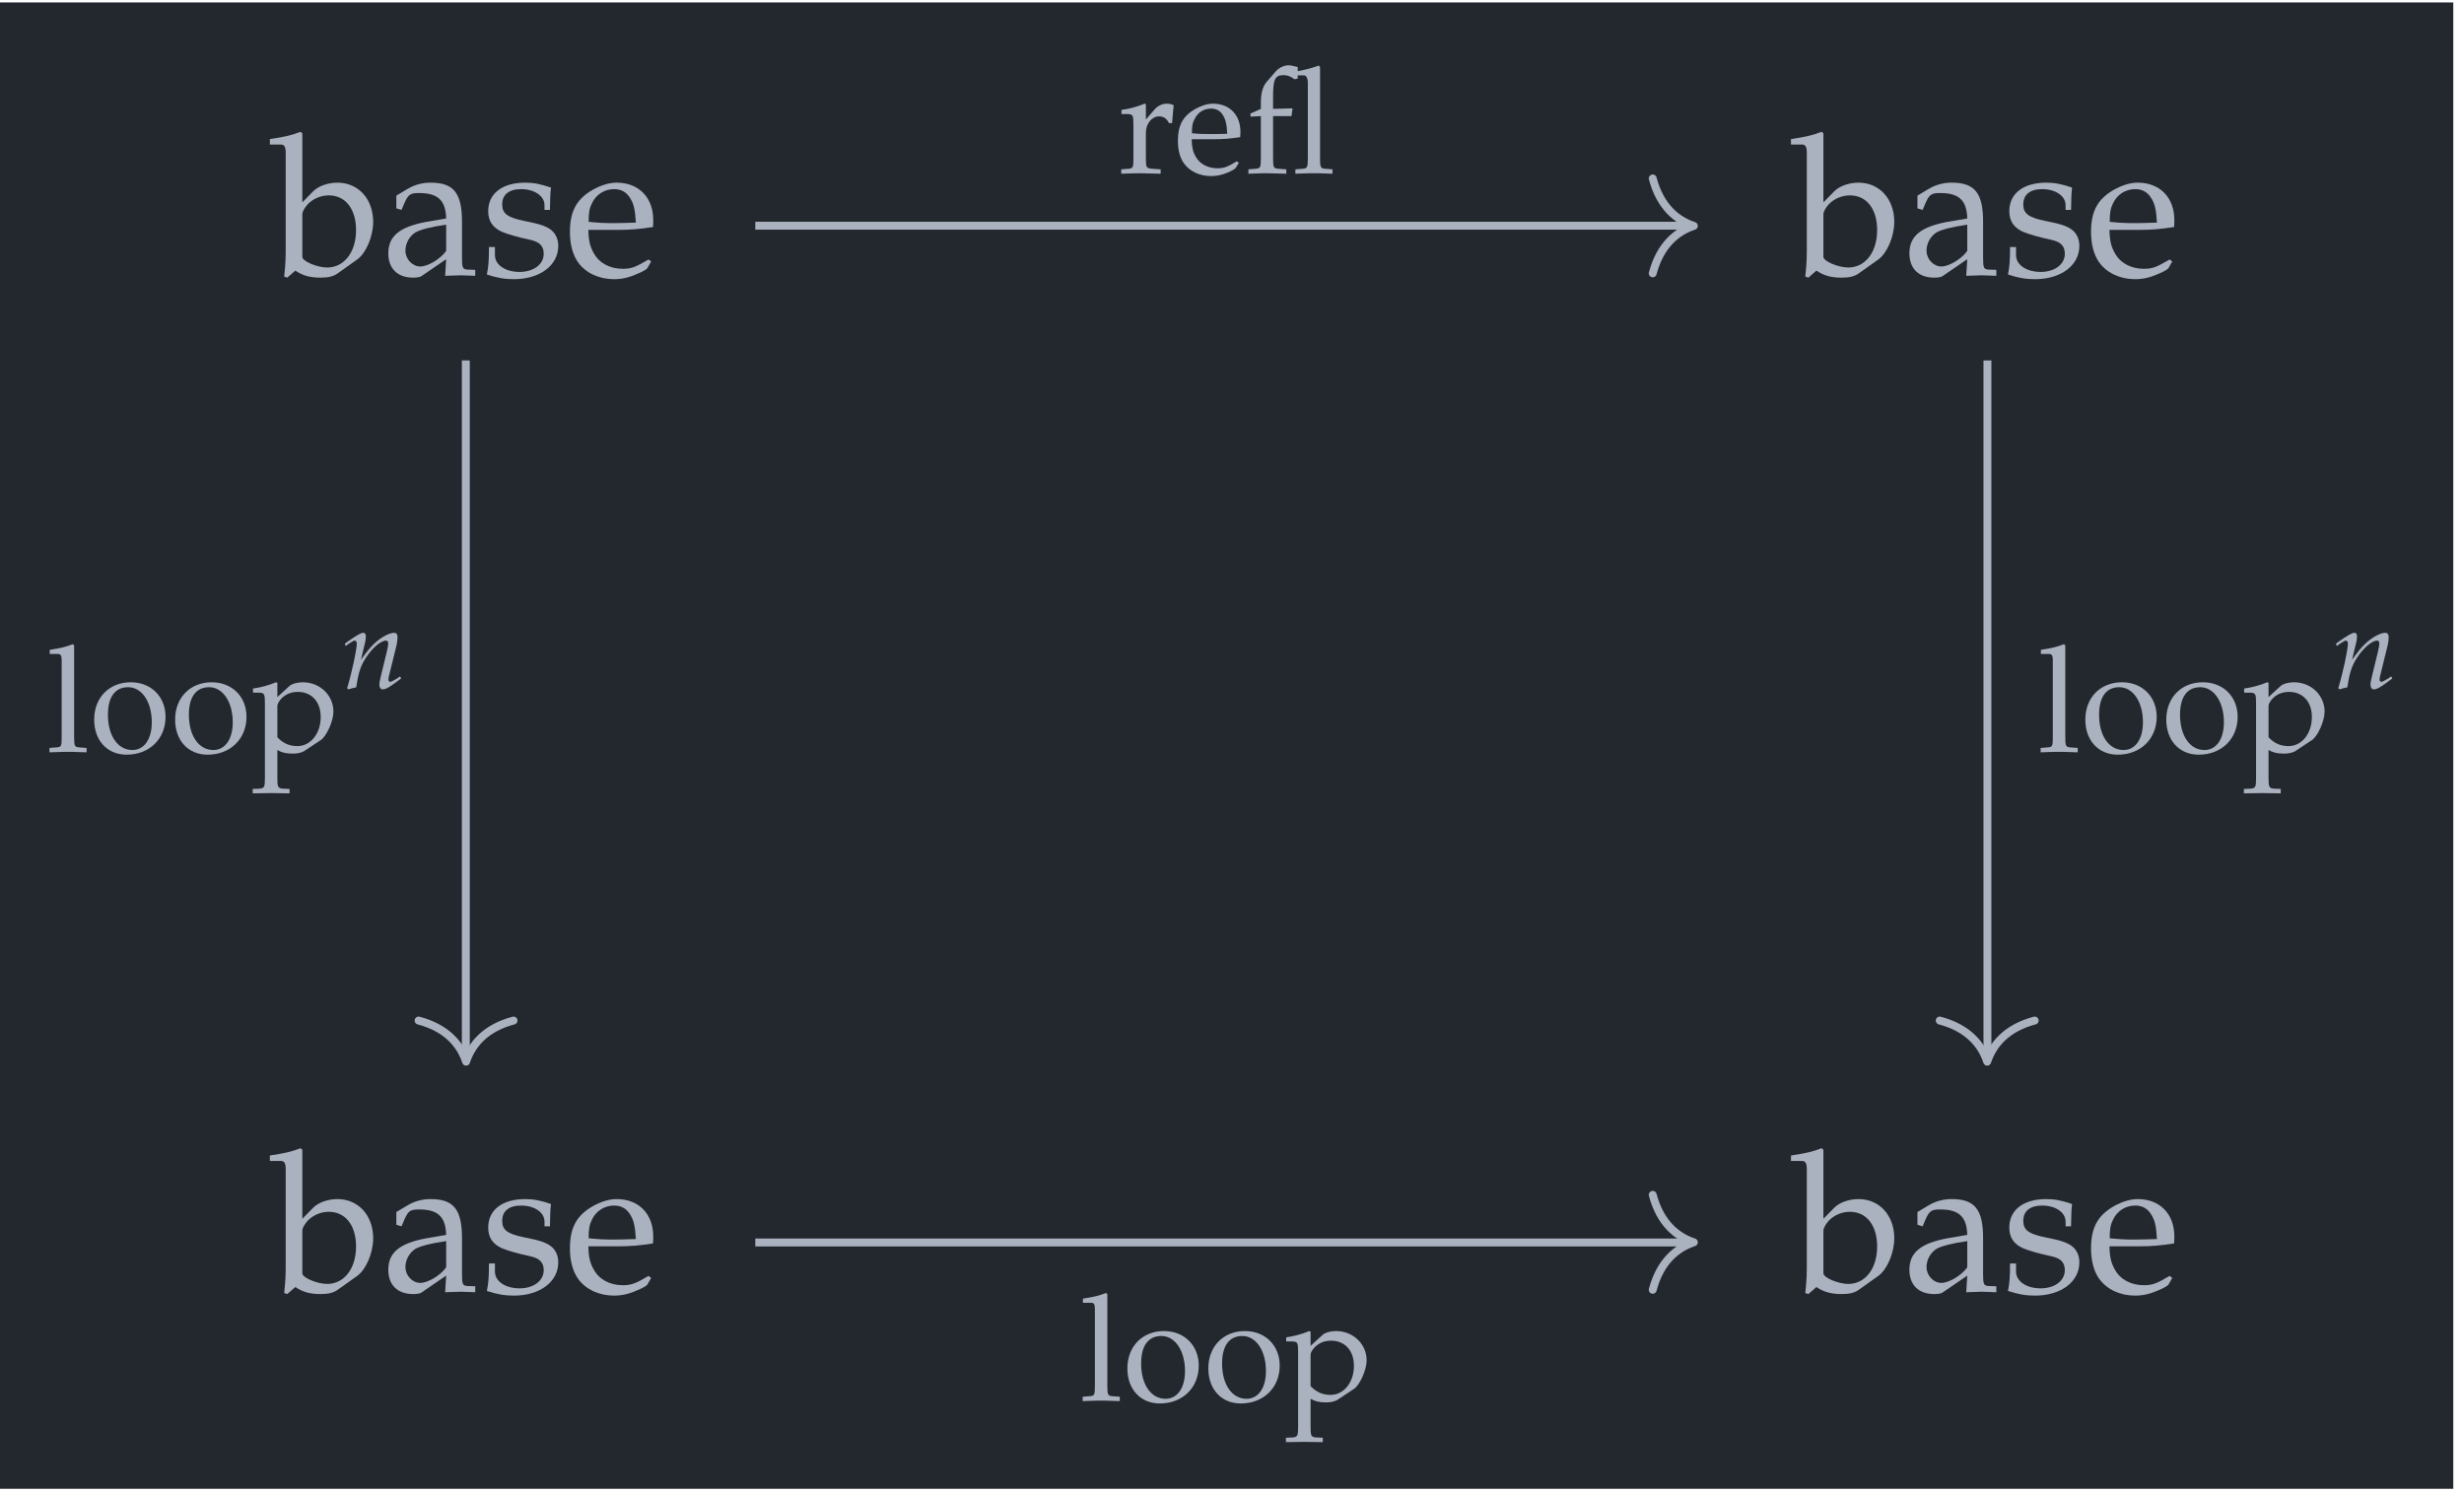
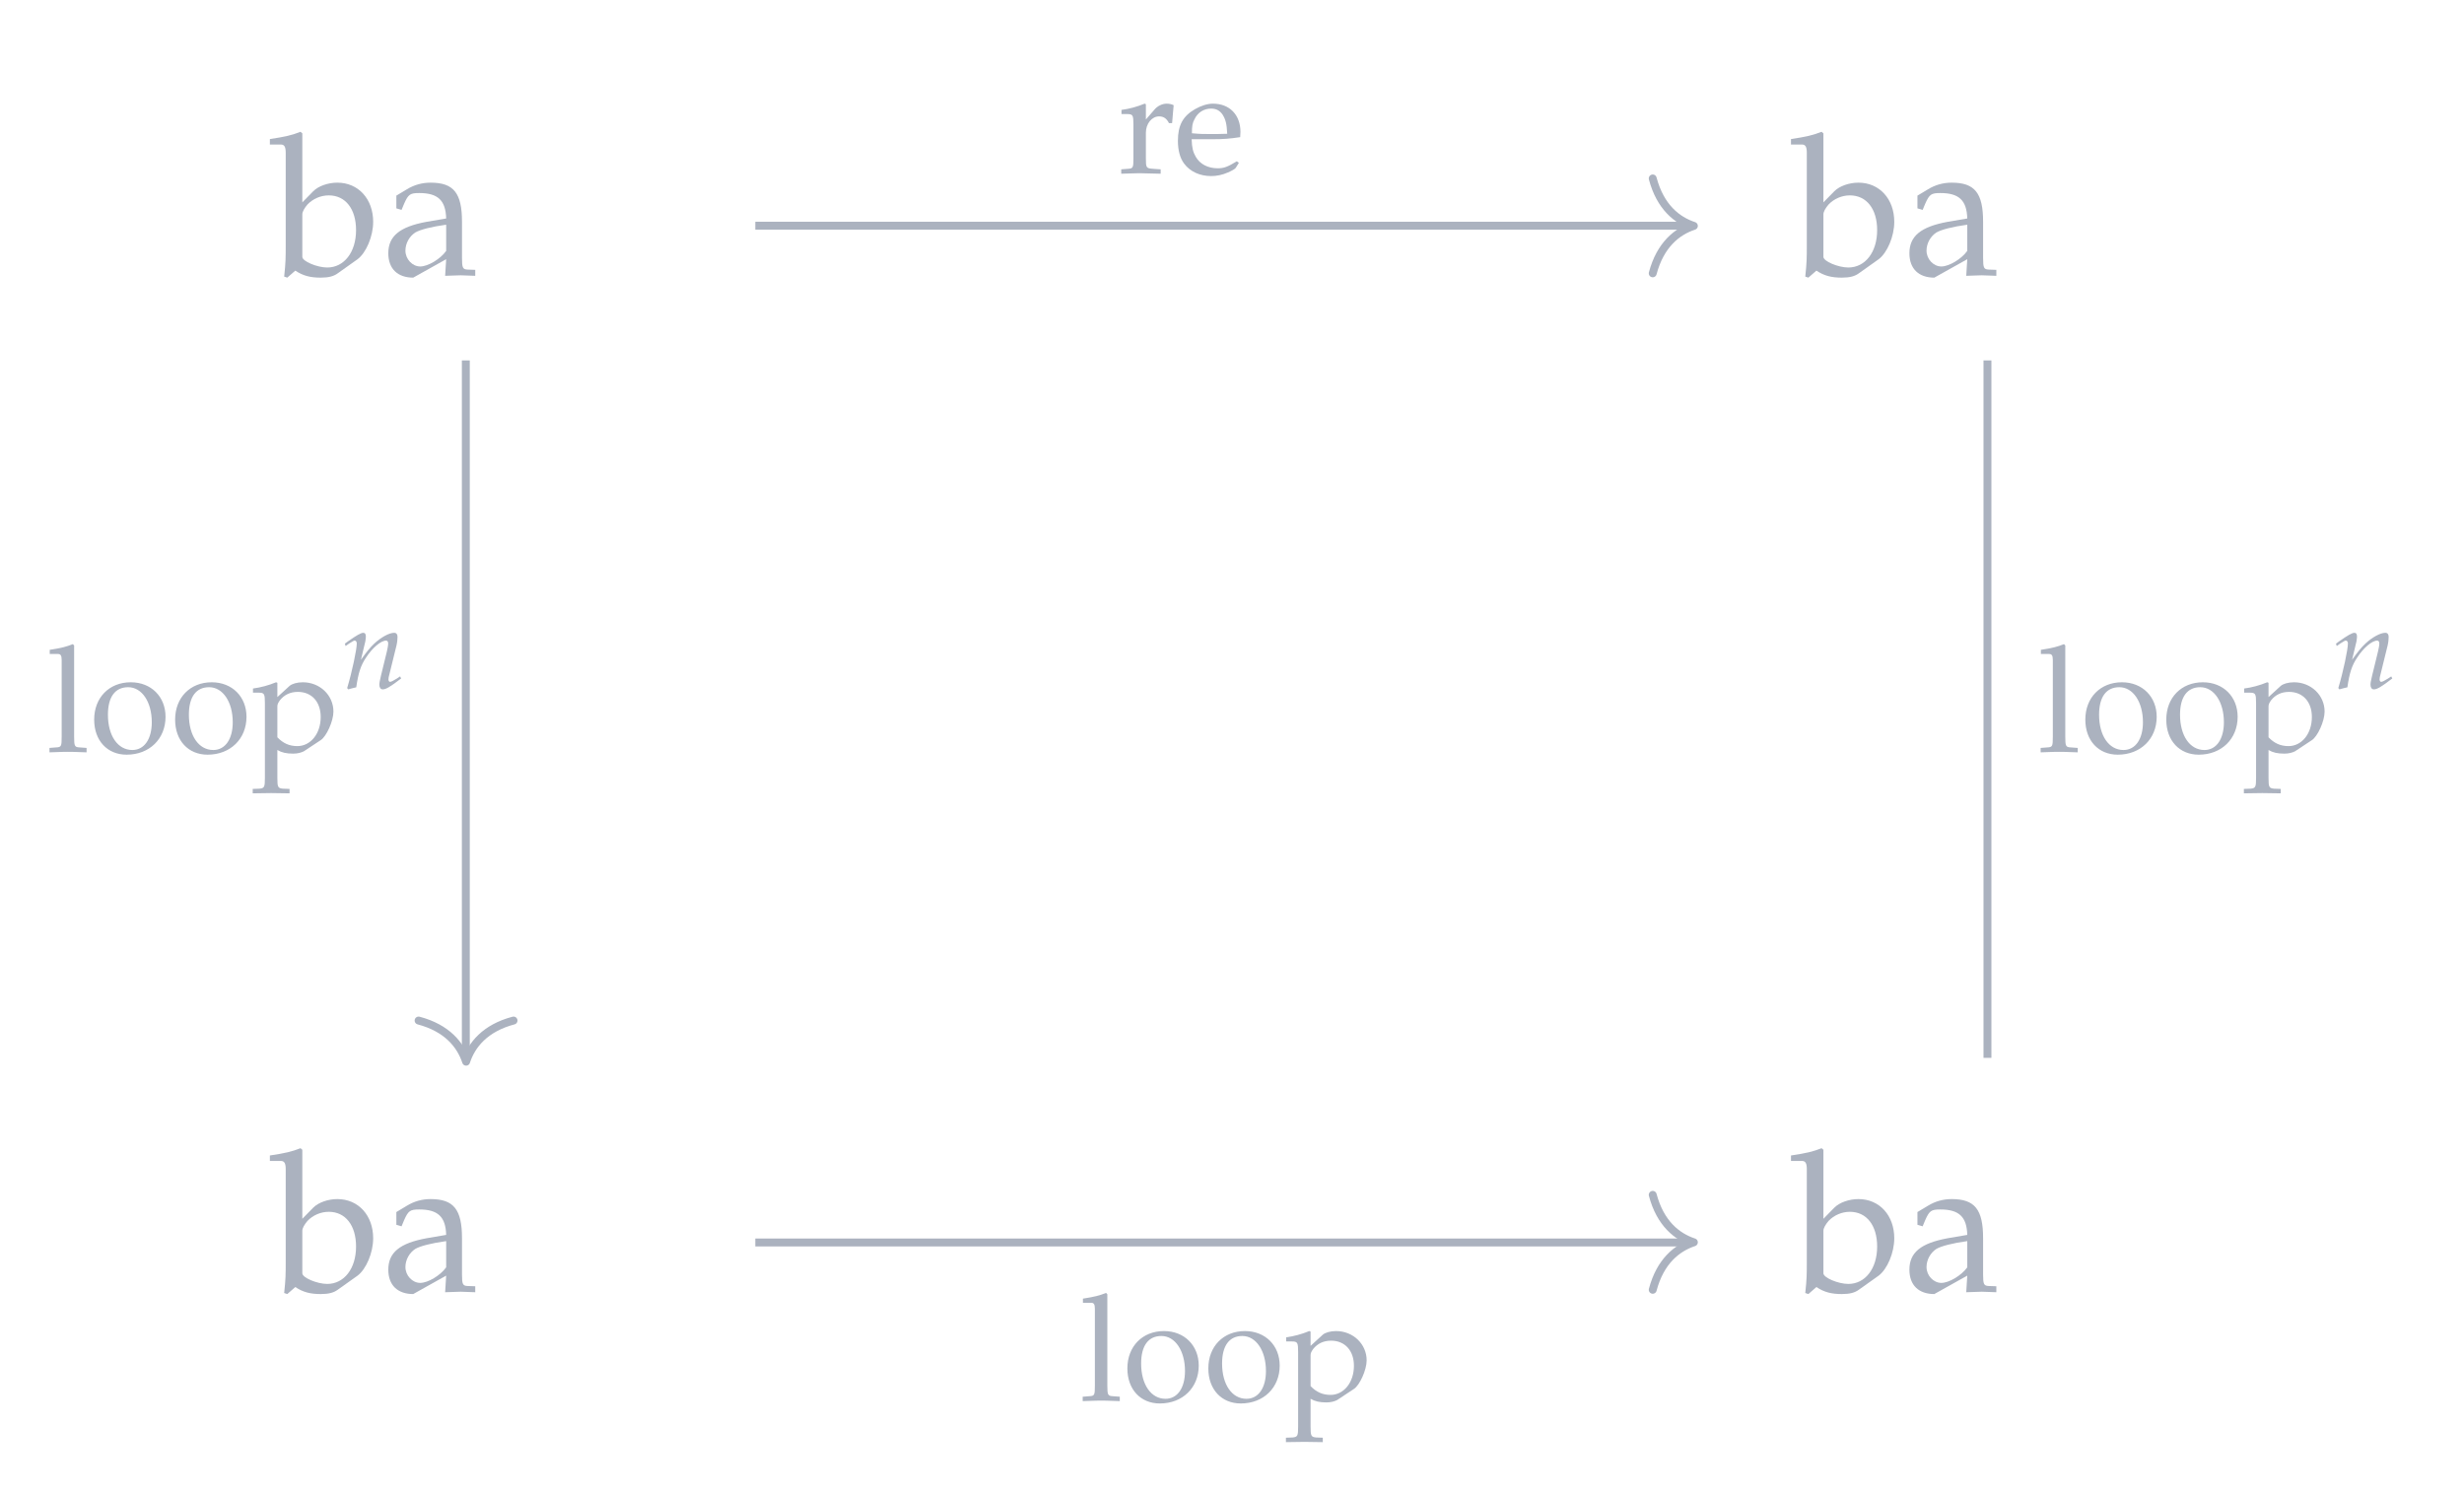
<svg xmlns="http://www.w3.org/2000/svg" xmlns:xlink="http://www.w3.org/1999/xlink" width="148.352" height="89.895" viewBox="0 0 148.352 89.895">
  <defs>
    <g>
      <g id="glyph-0-0">
        <path d="M 1.781 -8.547 L 1.672 -8.641 C 1.156 -8.438 0.766 -8.344 -0.172 -8.203 L -0.172 -7.875 L 0.484 -7.875 C 0.703 -7.875 0.781 -7.734 0.781 -7.375 L 0.781 -1.828 C 0.781 -1.078 0.781 -0.766 0.688 0.078 L 0.875 0.141 L 1.359 -0.281 C 1.828 0.031 2.266 0.141 2.891 0.141 C 3.359 0.141 3.672 0.062 3.922 -0.125 L 5.109 -0.969 C 5.625 -1.359 6.047 -2.344 6.047 -3.219 C 6.047 -4.594 5.156 -5.578 3.891 -5.578 C 3.328 -5.578 2.75 -5.375 2.438 -5.062 L 1.781 -4.391 Z M 1.781 -3.672 C 1.781 -3.828 1.906 -4.047 2.094 -4.266 C 2.422 -4.609 2.891 -4.812 3.375 -4.812 C 4.375 -4.812 5.016 -4 5.016 -2.719 C 5.016 -1.391 4.297 -0.469 3.281 -0.469 C 2.672 -0.469 1.781 -0.844 1.781 -1.109 Z M 1.781 -3.672 " />
      </g>
      <g id="glyph-0-1">
-         <path d="M 3.859 -0.969 L 3.797 0.031 C 4.578 0 4.578 0 4.734 0 C 4.781 0 5.078 0.016 5.609 0.031 L 5.609 -0.328 L 5.141 -0.344 C 4.859 -0.359 4.812 -0.453 4.812 -1.031 L 4.812 -3.219 C 4.812 -4.953 4.312 -5.578 2.922 -5.578 C 2.422 -5.578 1.938 -5.453 1.484 -5.172 L 0.859 -4.797 L 0.859 -4.031 L 1.172 -3.938 L 1.328 -4.312 C 1.578 -4.875 1.688 -4.953 2.234 -4.953 C 3.359 -4.953 3.828 -4.516 3.859 -3.422 L 2.672 -3.219 C 1.062 -2.922 0.375 -2.359 0.375 -1.328 C 0.375 -0.391 0.938 0.141 1.875 0.141 C 2.094 0.141 2.297 0.109 2.375 0.047 Z M 3.859 -1.469 C 3.516 -0.984 2.766 -0.531 2.297 -0.531 C 1.828 -0.531 1.406 -0.969 1.406 -1.484 C 1.406 -1.922 1.641 -2.344 2 -2.578 C 2.297 -2.75 2.953 -2.922 3.859 -3.047 Z M 3.859 -1.469 " />
+         <path d="M 3.859 -0.969 L 3.797 0.031 C 4.578 0 4.578 0 4.734 0 C 4.781 0 5.078 0.016 5.609 0.031 L 5.609 -0.328 L 5.141 -0.344 C 4.859 -0.359 4.812 -0.453 4.812 -1.031 L 4.812 -3.219 C 4.812 -4.953 4.312 -5.578 2.922 -5.578 C 2.422 -5.578 1.938 -5.453 1.484 -5.172 L 0.859 -4.797 L 0.859 -4.031 L 1.172 -3.938 L 1.328 -4.312 C 1.578 -4.875 1.688 -4.953 2.234 -4.953 C 3.359 -4.953 3.828 -4.516 3.859 -3.422 L 2.672 -3.219 C 1.062 -2.922 0.375 -2.359 0.375 -1.328 C 0.375 -0.391 0.938 0.141 1.875 0.141 Z M 3.859 -1.469 C 3.516 -0.984 2.766 -0.531 2.297 -0.531 C 1.828 -0.531 1.406 -0.969 1.406 -1.484 C 1.406 -1.922 1.641 -2.344 2 -2.578 C 2.297 -2.75 2.953 -2.922 3.859 -3.047 Z M 3.859 -1.469 " />
      </g>
      <g id="glyph-0-2">
-         <path d="M 0.484 -1.703 C 0.484 -0.875 0.453 -0.531 0.359 -0.047 C 0.969 0.156 1.438 0.234 1.984 0.234 C 3.547 0.234 4.656 -0.594 4.656 -1.766 C 4.656 -2.125 4.547 -2.406 4.328 -2.641 C 4.016 -2.938 3.625 -3.078 2.578 -3.281 C 1.594 -3.484 1.281 -3.719 1.281 -4.266 C 1.281 -4.859 1.688 -5.188 2.422 -5.188 C 3.219 -5.188 3.828 -4.781 3.828 -4.219 L 3.828 -3.938 L 4.156 -3.938 C 4.172 -4.625 4.172 -4.922 4.219 -5.281 C 3.578 -5.5 3.156 -5.578 2.672 -5.578 C 1.281 -5.578 0.438 -4.922 0.438 -3.859 C 0.438 -3.281 0.703 -2.875 1.25 -2.625 C 1.578 -2.484 2.203 -2.297 3.016 -2.125 C 3.547 -2 3.781 -1.75 3.781 -1.297 C 3.781 -0.656 3.172 -0.203 2.328 -0.203 C 1.469 -0.203 0.844 -0.625 0.844 -1.219 L 0.844 -1.703 Z M 0.484 -1.703 " />
-       </g>
+         </g>
      <g id="glyph-0-3">
-         <path d="M 5.203 -0.828 L 5.047 -0.953 C 4.281 -0.5 4.016 -0.391 3.5 -0.391 C 2.719 -0.391 2.078 -0.734 1.75 -1.328 C 1.531 -1.719 1.438 -2.047 1.422 -2.734 L 3.156 -2.734 C 3.984 -2.734 4.484 -2.781 5.312 -2.906 C 5.328 -3.078 5.328 -3.172 5.328 -3.328 C 5.328 -4.688 4.453 -5.578 3.125 -5.578 C 2.672 -5.578 2.172 -5.422 1.672 -5.141 C 0.703 -4.578 0.312 -3.844 0.312 -2.609 C 0.312 -1.859 0.484 -1.219 0.812 -0.766 C 1.281 -0.125 2.078 0.234 2.969 0.234 C 3.422 0.234 3.859 0.141 4.344 -0.078 C 4.672 -0.203 4.922 -0.359 4.969 -0.422 Z M 4.281 -3.172 C 3.656 -3.156 3.375 -3.141 2.938 -3.141 C 2.391 -3.141 2.078 -3.156 1.438 -3.219 C 1.438 -3.781 1.484 -4.031 1.641 -4.344 C 1.891 -4.875 2.406 -5.188 2.969 -5.188 C 3.375 -5.188 3.672 -5.031 3.891 -4.719 C 4.156 -4.328 4.234 -3.984 4.281 -3.172 Z M 4.281 -3.172 " />
-       </g>
+         </g>
      <g id="glyph-1-0">
        <path d="M 0.203 -5.891 L 0.703 -5.891 C 0.859 -5.891 0.922 -5.797 0.922 -5.531 L 0.922 -0.906 C 0.922 -0.344 0.906 -0.281 0.594 -0.266 L 0.188 -0.234 L 0.188 0.031 C 1.078 0 1.078 0 1.297 0 C 1.531 0 1.531 0 2.422 0.031 L 2.422 -0.234 L 2 -0.266 C 1.703 -0.281 1.672 -0.344 1.672 -0.906 L 1.672 -6.406 L 1.594 -6.484 C 1.203 -6.328 0.906 -6.25 0.203 -6.141 Z M 0.203 -5.891 " />
      </g>
      <g id="glyph-1-1">
        <path d="M 2.484 -4.188 C 1.188 -4.188 0.281 -3.266 0.281 -1.938 C 0.281 -0.672 1.078 0.172 2.234 0.172 C 3.609 0.172 4.578 -0.781 4.578 -2.109 C 4.578 -3.312 3.719 -4.188 2.484 -4.188 Z M 2.328 -3.891 C 3.156 -3.891 3.75 -3 3.75 -1.781 C 3.75 -0.766 3.297 -0.109 2.578 -0.109 C 1.703 -0.109 1.109 -0.969 1.109 -2.234 C 1.109 -3.312 1.547 -3.891 2.328 -3.891 Z M 2.328 -3.891 " />
      </g>
      <g id="glyph-1-2">
        <path d="M 0.094 -3.562 L 0.422 -3.562 C 0.781 -3.562 0.812 -3.5 0.812 -2.922 L 0.812 1.562 C 0.812 2.125 0.781 2.188 0.484 2.219 L 0.078 2.234 L 0.078 2.5 C 0.969 2.484 0.969 2.484 1.188 2.484 C 1.406 2.484 1.406 2.484 2.297 2.5 L 2.297 2.234 L 1.891 2.219 C 1.594 2.188 1.562 2.125 1.562 1.562 L 1.562 -0.109 C 1.828 0.047 2.109 0.109 2.516 0.109 C 2.781 0.109 3 0.047 3.156 -0.031 L 4.172 -0.703 C 4.516 -0.922 4.938 -1.844 4.938 -2.422 C 4.938 -3.406 4.125 -4.188 3.094 -4.188 C 2.75 -4.188 2.438 -4.094 2.297 -3.969 L 1.562 -3.297 L 1.562 -4.156 L 1.484 -4.188 C 1.031 -4 0.562 -3.875 0.094 -3.812 Z M 1.562 -2.734 C 1.562 -2.859 1.609 -2.953 1.719 -3.109 C 1.984 -3.438 2.344 -3.609 2.797 -3.609 C 3.625 -3.609 4.172 -3.016 4.172 -2.094 C 4.172 -1.094 3.562 -0.344 2.766 -0.344 C 2.281 -0.344 1.906 -0.516 1.562 -0.875 Z M 1.562 -2.734 " />
      </g>
      <g id="glyph-1-3">
        <path d="M 0.203 -3.562 L 0.531 -3.562 C 0.891 -3.562 0.922 -3.5 0.922 -2.922 L 0.922 -0.906 C 0.922 -0.344 0.906 -0.281 0.594 -0.266 L 0.188 -0.234 L 0.188 0.031 C 0.828 0.016 1.062 0 1.281 0 C 1.469 0 1.469 0 2.562 0.031 L 2.562 -0.234 L 2.094 -0.266 C 1.688 -0.297 1.672 -0.328 1.672 -0.906 L 1.672 -2.438 C 1.672 -2.984 2.031 -3.422 2.469 -3.422 C 2.734 -3.422 2.922 -3.297 3.062 -3.016 L 3.25 -3.016 L 3.344 -4.094 C 3.234 -4.156 3.078 -4.188 2.922 -4.188 C 2.656 -4.188 2.359 -4.047 2.172 -3.812 L 1.672 -3.234 L 1.672 -4.156 L 1.594 -4.188 C 1.141 -4 0.672 -3.875 0.203 -3.812 Z M 0.203 -3.562 " />
      </g>
      <g id="glyph-1-4">
        <path d="M 3.906 -0.625 L 3.781 -0.719 C 3.219 -0.375 3 -0.297 2.625 -0.297 C 2.047 -0.297 1.562 -0.547 1.312 -0.984 C 1.141 -1.281 1.078 -1.531 1.062 -2.047 L 2.359 -2.047 C 2.984 -2.047 3.359 -2.078 3.984 -2.172 C 3.984 -2.297 4 -2.375 4 -2.484 C 4 -3.516 3.344 -4.188 2.344 -4.188 C 2 -4.188 1.625 -4.062 1.266 -3.859 C 0.531 -3.438 0.234 -2.875 0.234 -1.953 C 0.234 -1.391 0.359 -0.906 0.609 -0.578 C 0.969 -0.094 1.562 0.172 2.234 0.172 C 2.562 0.172 2.891 0.109 3.25 -0.047 C 3.5 -0.156 3.688 -0.266 3.719 -0.328 Z M 3.203 -2.375 C 2.734 -2.359 2.531 -2.359 2.203 -2.359 C 1.797 -2.359 1.562 -2.359 1.078 -2.406 C 1.078 -2.828 1.109 -3.031 1.234 -3.25 C 1.422 -3.656 1.797 -3.891 2.234 -3.891 C 2.531 -3.891 2.75 -3.781 2.922 -3.531 C 3.109 -3.234 3.172 -2.984 3.203 -2.375 Z M 3.203 -2.375 " />
      </g>
      <g id="glyph-1-5">
-         <path d="M 3.172 -5.891 L 3.547 -5.891 C 3.688 -5.891 3.781 -5.734 3.781 -5.406 L 3.781 -0.906 C 3.781 -0.344 3.75 -0.281 3.438 -0.266 L 3.031 -0.234 L 3.031 0.031 C 3.922 0 3.922 0 4.156 0 C 4.375 0 4.375 0 5.266 0.031 L 5.266 -0.234 L 4.859 -0.266 C 4.547 -0.281 4.516 -0.344 4.516 -0.906 L 4.516 -6.391 L 4.438 -6.484 C 4.062 -6.344 3.781 -6.266 3.172 -6.141 L 3.172 -6.391 C 3.078 -6.422 3.062 -6.422 2.984 -6.438 C 2.797 -6.484 2.719 -6.5 2.625 -6.5 C 2.344 -6.5 2.031 -6.344 1.844 -6.125 L 1.328 -5.531 C 1.062 -5.234 0.953 -4.828 0.953 -4.25 L 0.953 -3.875 L 0.328 -3.594 L 0.328 -3.406 L 0.953 -3.438 L 0.953 -0.906 C 0.953 -0.344 0.922 -0.281 0.609 -0.266 L 0.203 -0.234 L 0.203 0.031 C 1.094 0 1.094 0 1.328 0 C 1.547 0 1.797 0.016 2.484 0.031 L 2.484 -0.234 L 2.031 -0.266 C 1.719 -0.281 1.688 -0.344 1.688 -0.906 L 1.688 -3.438 L 2.797 -3.438 L 2.859 -3.906 L 1.688 -3.875 L 1.688 -4.625 C 1.688 -5.656 1.812 -5.906 2.312 -5.906 C 2.547 -5.906 2.719 -5.844 2.984 -5.656 L 3.172 -5.703 Z M 3.172 -5.891 " />
-       </g>
+         </g>
      <g id="glyph-2-0">
        <path d="M 0.172 -2.688 L 0.219 -2.547 L 0.438 -2.703 C 0.688 -2.859 0.719 -2.875 0.766 -2.875 C 0.844 -2.875 0.891 -2.797 0.891 -2.703 C 0.891 -2.344 0.609 -1 0.312 -0.016 L 0.375 0.062 C 0.547 0.016 0.703 -0.031 0.859 -0.062 C 0.984 -0.922 1.125 -1.375 1.453 -1.859 C 1.828 -2.438 2.344 -2.875 2.656 -2.875 C 2.734 -2.875 2.781 -2.812 2.781 -2.703 C 2.781 -2.578 2.75 -2.438 2.703 -2.219 L 2.344 -0.75 C 2.281 -0.484 2.25 -0.328 2.25 -0.219 C 2.25 -0.047 2.328 0.062 2.453 0.062 C 2.641 0.062 2.891 -0.078 3.562 -0.594 L 3.5 -0.719 L 3.312 -0.594 C 3.109 -0.469 2.969 -0.391 2.891 -0.391 C 2.844 -0.391 2.797 -0.453 2.797 -0.531 C 2.797 -0.562 2.812 -0.641 2.812 -0.672 L 3.281 -2.578 C 3.328 -2.781 3.344 -2.969 3.344 -3.094 C 3.344 -3.25 3.281 -3.344 3.141 -3.344 C 2.844 -3.344 2.359 -3.078 1.953 -2.703 C 1.688 -2.453 1.5 -2.219 1.141 -1.719 L 1.406 -2.828 C 1.422 -2.953 1.438 -3.031 1.438 -3.109 C 1.438 -3.266 1.391 -3.344 1.281 -3.344 C 1.141 -3.344 0.875 -3.188 0.359 -2.828 Z M 0.172 -2.688 " />
      </g>
    </g>
    <clipPath id="clip-0">
      <path clip-rule="nonzero" d="M 0 0.145 L 147.707 0.145 L 147.707 89.648 L 0 89.648 Z M 0 0.145 " />
    </clipPath>
  </defs>
  <g clip-path="url(#clip-0)">
-     <path fill-rule="nonzero" fill="rgb(13.724%, 15.294%, 18.039%)" fill-opacity="1" d="M 0 89.648 L 147.707 89.648 L 147.707 0.145 L 0 0.145 Z M 0 89.648 " />
-   </g>
+     </g>
  <g fill="rgb(67.059%, 69.803%, 74.901%)" fill-opacity="1">
    <use xlink:href="#glyph-0-0" x="16.421" y="16.577" />
    <use xlink:href="#glyph-0-1" x="23.004" y="16.577" />
    <use xlink:href="#glyph-0-2" x="28.955" y="16.577" />
    <use xlink:href="#glyph-0-3" x="34.002" y="16.577" />
  </g>
  <g fill="rgb(67.059%, 69.803%, 74.901%)" fill-opacity="1">
    <use xlink:href="#glyph-0-0" x="108.003" y="16.577" />
    <use xlink:href="#glyph-0-1" x="114.586" y="16.577" />
    <use xlink:href="#glyph-0-2" x="120.537" y="16.577" />
    <use xlink:href="#glyph-0-3" x="125.584" y="16.577" />
  </g>
  <g fill="rgb(67.059%, 69.803%, 74.901%)" fill-opacity="1">
    <use xlink:href="#glyph-0-0" x="16.421" y="77.781" />
    <use xlink:href="#glyph-0-1" x="23.004" y="77.781" />
    <use xlink:href="#glyph-0-2" x="28.955" y="77.781" />
    <use xlink:href="#glyph-0-3" x="34.002" y="77.781" />
  </g>
  <g fill="rgb(67.059%, 69.803%, 74.901%)" fill-opacity="1">
    <use xlink:href="#glyph-0-0" x="108.003" y="77.781" />
    <use xlink:href="#glyph-0-1" x="114.586" y="77.781" />
    <use xlink:href="#glyph-0-2" x="120.537" y="77.781" />
    <use xlink:href="#glyph-0-3" x="125.584" y="77.781" />
  </g>
  <path fill="none" stroke-width="0.478" stroke-linecap="butt" stroke-linejoin="miter" stroke="rgb(67.059%, 69.803%, 74.901%)" stroke-opacity="1" stroke-miterlimit="10" d="M 45.991 21.321 L 45.991 -20.843 " transform="matrix(0.996, 0, 0, -0.996, 73.853, 42.939)" />
-   <path fill="none" stroke-width="0.478" stroke-linecap="round" stroke-linejoin="round" stroke="rgb(67.059%, 69.803%, 74.901%)" stroke-opacity="1" stroke-miterlimit="10" d="M -2.487 2.871 C -2.031 1.149 -1.019 0.337 0.001 -0.001 C -1.019 -0.334 -2.031 -1.146 -2.487 -2.869 " transform="matrix(0, 0.996, 0.996, 0, 119.645, 63.929)" />
  <g fill="rgb(67.059%, 69.803%, 74.901%)" fill-opacity="1">
    <use xlink:href="#glyph-1-0" x="122.674" y="45.271" />
    <use xlink:href="#glyph-1-1" x="125.272" y="45.271" />
    <use xlink:href="#glyph-1-1" x="130.146" y="45.271" />
    <use xlink:href="#glyph-1-2" x="135.021" y="45.271" />
  </g>
  <g fill="rgb(67.059%, 69.803%, 74.901%)" fill-opacity="1">
    <use xlink:href="#glyph-2-0" x="140.472" y="41.448" />
  </g>
  <path fill="none" stroke-width="0.478" stroke-linecap="butt" stroke-linejoin="miter" stroke="rgb(67.059%, 69.803%, 74.901%)" stroke-opacity="1" stroke-miterlimit="10" d="M -28.493 -32.005 L 28.015 -32.005 " transform="matrix(0.996, 0, 0, -0.996, 73.853, 42.939)" />
  <path fill="none" stroke-width="0.478" stroke-linecap="round" stroke-linejoin="round" stroke="rgb(67.059%, 69.803%, 74.901%)" stroke-opacity="1" stroke-miterlimit="10" d="M -2.488 2.869 C -2.033 1.147 -1.021 0.335 -0.001 0.001 C -1.021 -0.336 -2.033 -1.148 -2.488 -2.87 " transform="matrix(0.996, 0, 0, -0.996, 101.985, 74.806)" />
  <g fill="rgb(67.059%, 69.803%, 74.901%)" fill-opacity="1">
    <use xlink:href="#glyph-1-0" x="64.998" y="84.338" />
    <use xlink:href="#glyph-1-1" x="67.596" y="84.338" />
    <use xlink:href="#glyph-1-1" x="72.47" y="84.338" />
    <use xlink:href="#glyph-1-2" x="77.345" y="84.338" />
  </g>
  <path fill="none" stroke-width="0.478" stroke-linecap="butt" stroke-linejoin="miter" stroke="rgb(67.059%, 69.803%, 74.901%)" stroke-opacity="1" stroke-miterlimit="10" d="M -28.493 29.466 L 28.015 29.466 " transform="matrix(0.996, 0, 0, -0.996, 73.853, 42.939)" />
  <path fill="none" stroke-width="0.478" stroke-linecap="round" stroke-linejoin="round" stroke="rgb(67.059%, 69.803%, 74.901%)" stroke-opacity="1" stroke-miterlimit="10" d="M -2.488 2.868 C -2.033 1.146 -1.021 0.334 -0.001 0 C -1.021 -0.333 -2.033 -1.149 -2.488 -2.868 " transform="matrix(0.996, 0, 0, -0.996, 101.985, 13.602)" />
  <g fill="rgb(67.059%, 69.803%, 74.901%)" fill-opacity="1">
    <use xlink:href="#glyph-1-3" x="67.319" y="10.43" />
  </g>
  <g fill="rgb(67.059%, 69.803%, 74.901%)" fill-opacity="1">
    <use xlink:href="#glyph-1-4" x="70.685" y="10.43" />
    <use xlink:href="#glyph-1-5" x="74.961" y="10.43" />
  </g>
  <path fill="none" stroke-width="0.478" stroke-linecap="butt" stroke-linejoin="miter" stroke="rgb(67.059%, 69.803%, 74.901%)" stroke-opacity="1" stroke-miterlimit="10" d="M -45.991 21.321 L -45.991 -20.843 " transform="matrix(0.996, 0, 0, -0.996, 73.853, 42.939)" />
  <path fill="none" stroke-width="0.478" stroke-linecap="round" stroke-linejoin="round" stroke="rgb(67.059%, 69.803%, 74.901%)" stroke-opacity="1" stroke-miterlimit="10" d="M -2.487 2.869 C -2.031 1.147 -1.019 0.334 0.001 0.001 C -1.019 -0.336 -2.031 -1.149 -2.487 -2.871 " transform="matrix(0, 0.996, 0.996, 0, 28.062, 63.929)" />
  <g fill="rgb(67.059%, 69.803%, 74.901%)" fill-opacity="1">
    <use xlink:href="#glyph-1-0" x="2.791" y="45.271" />
    <use xlink:href="#glyph-1-1" x="5.389" y="45.271" />
    <use xlink:href="#glyph-1-1" x="10.263" y="45.271" />
    <use xlink:href="#glyph-1-2" x="15.137" y="45.271" />
  </g>
  <g fill="rgb(67.059%, 69.803%, 74.901%)" fill-opacity="1">
    <use xlink:href="#glyph-2-0" x="20.59" y="41.448" />
  </g>
</svg>